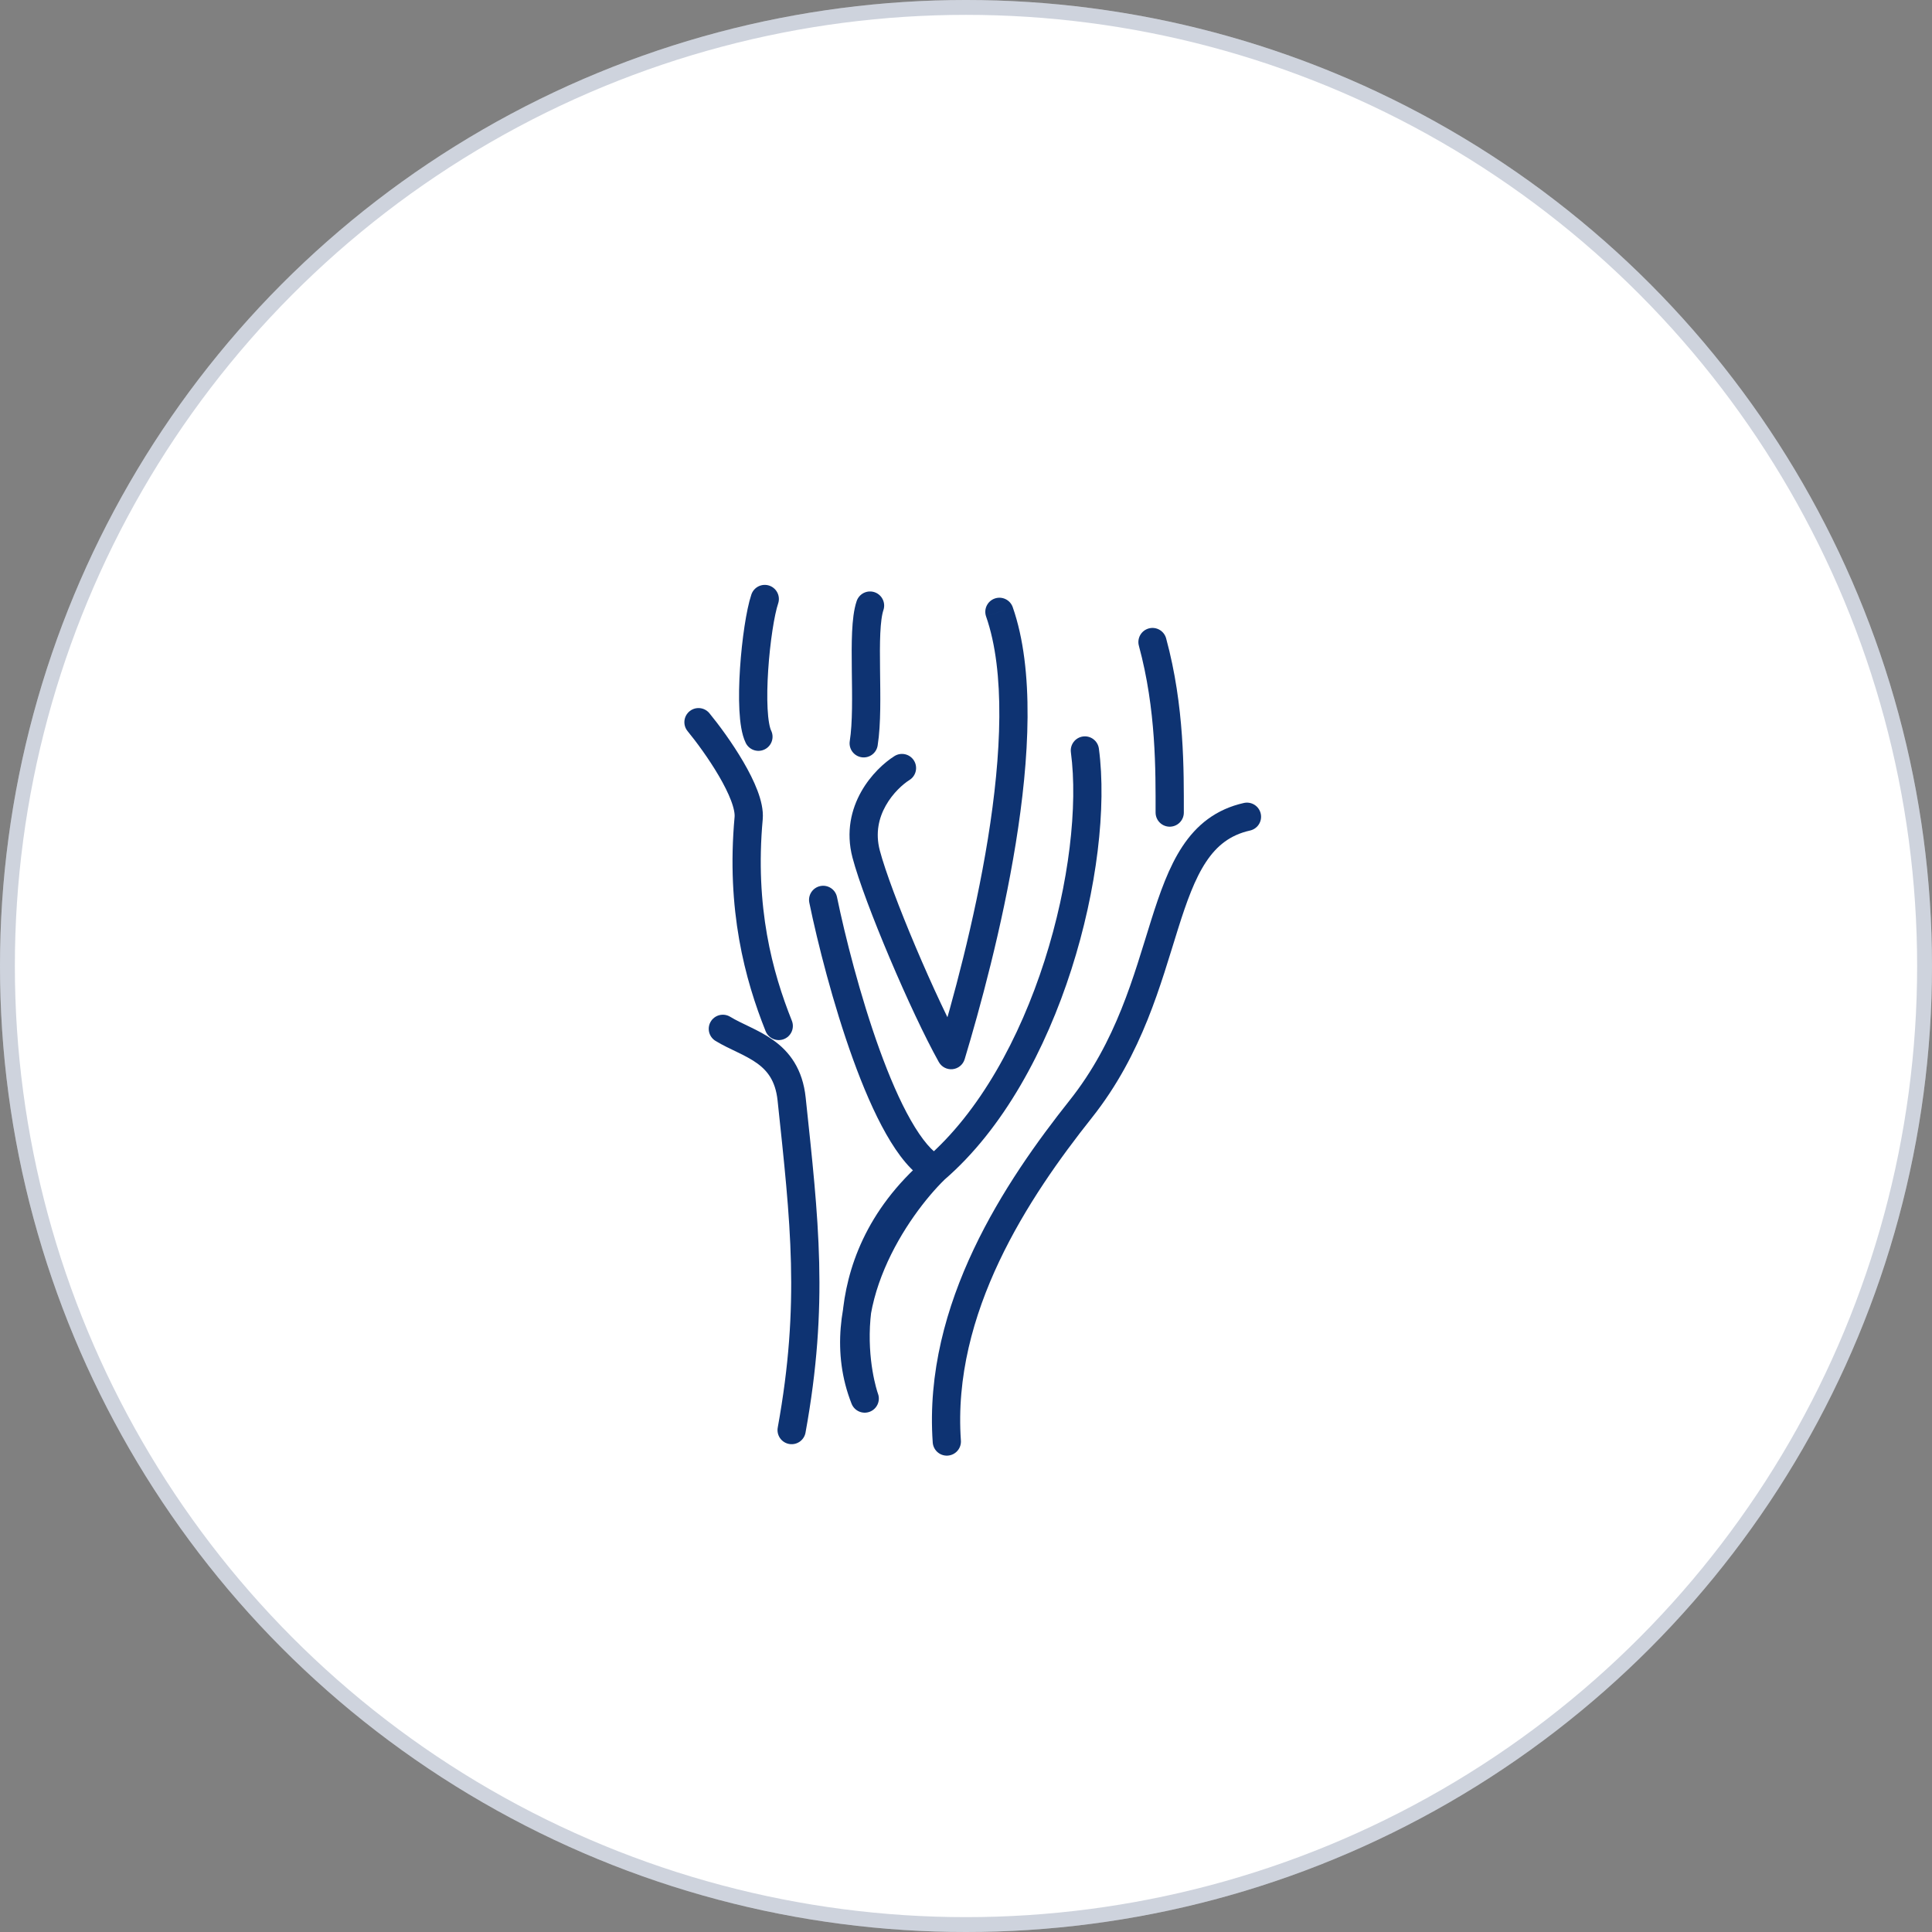
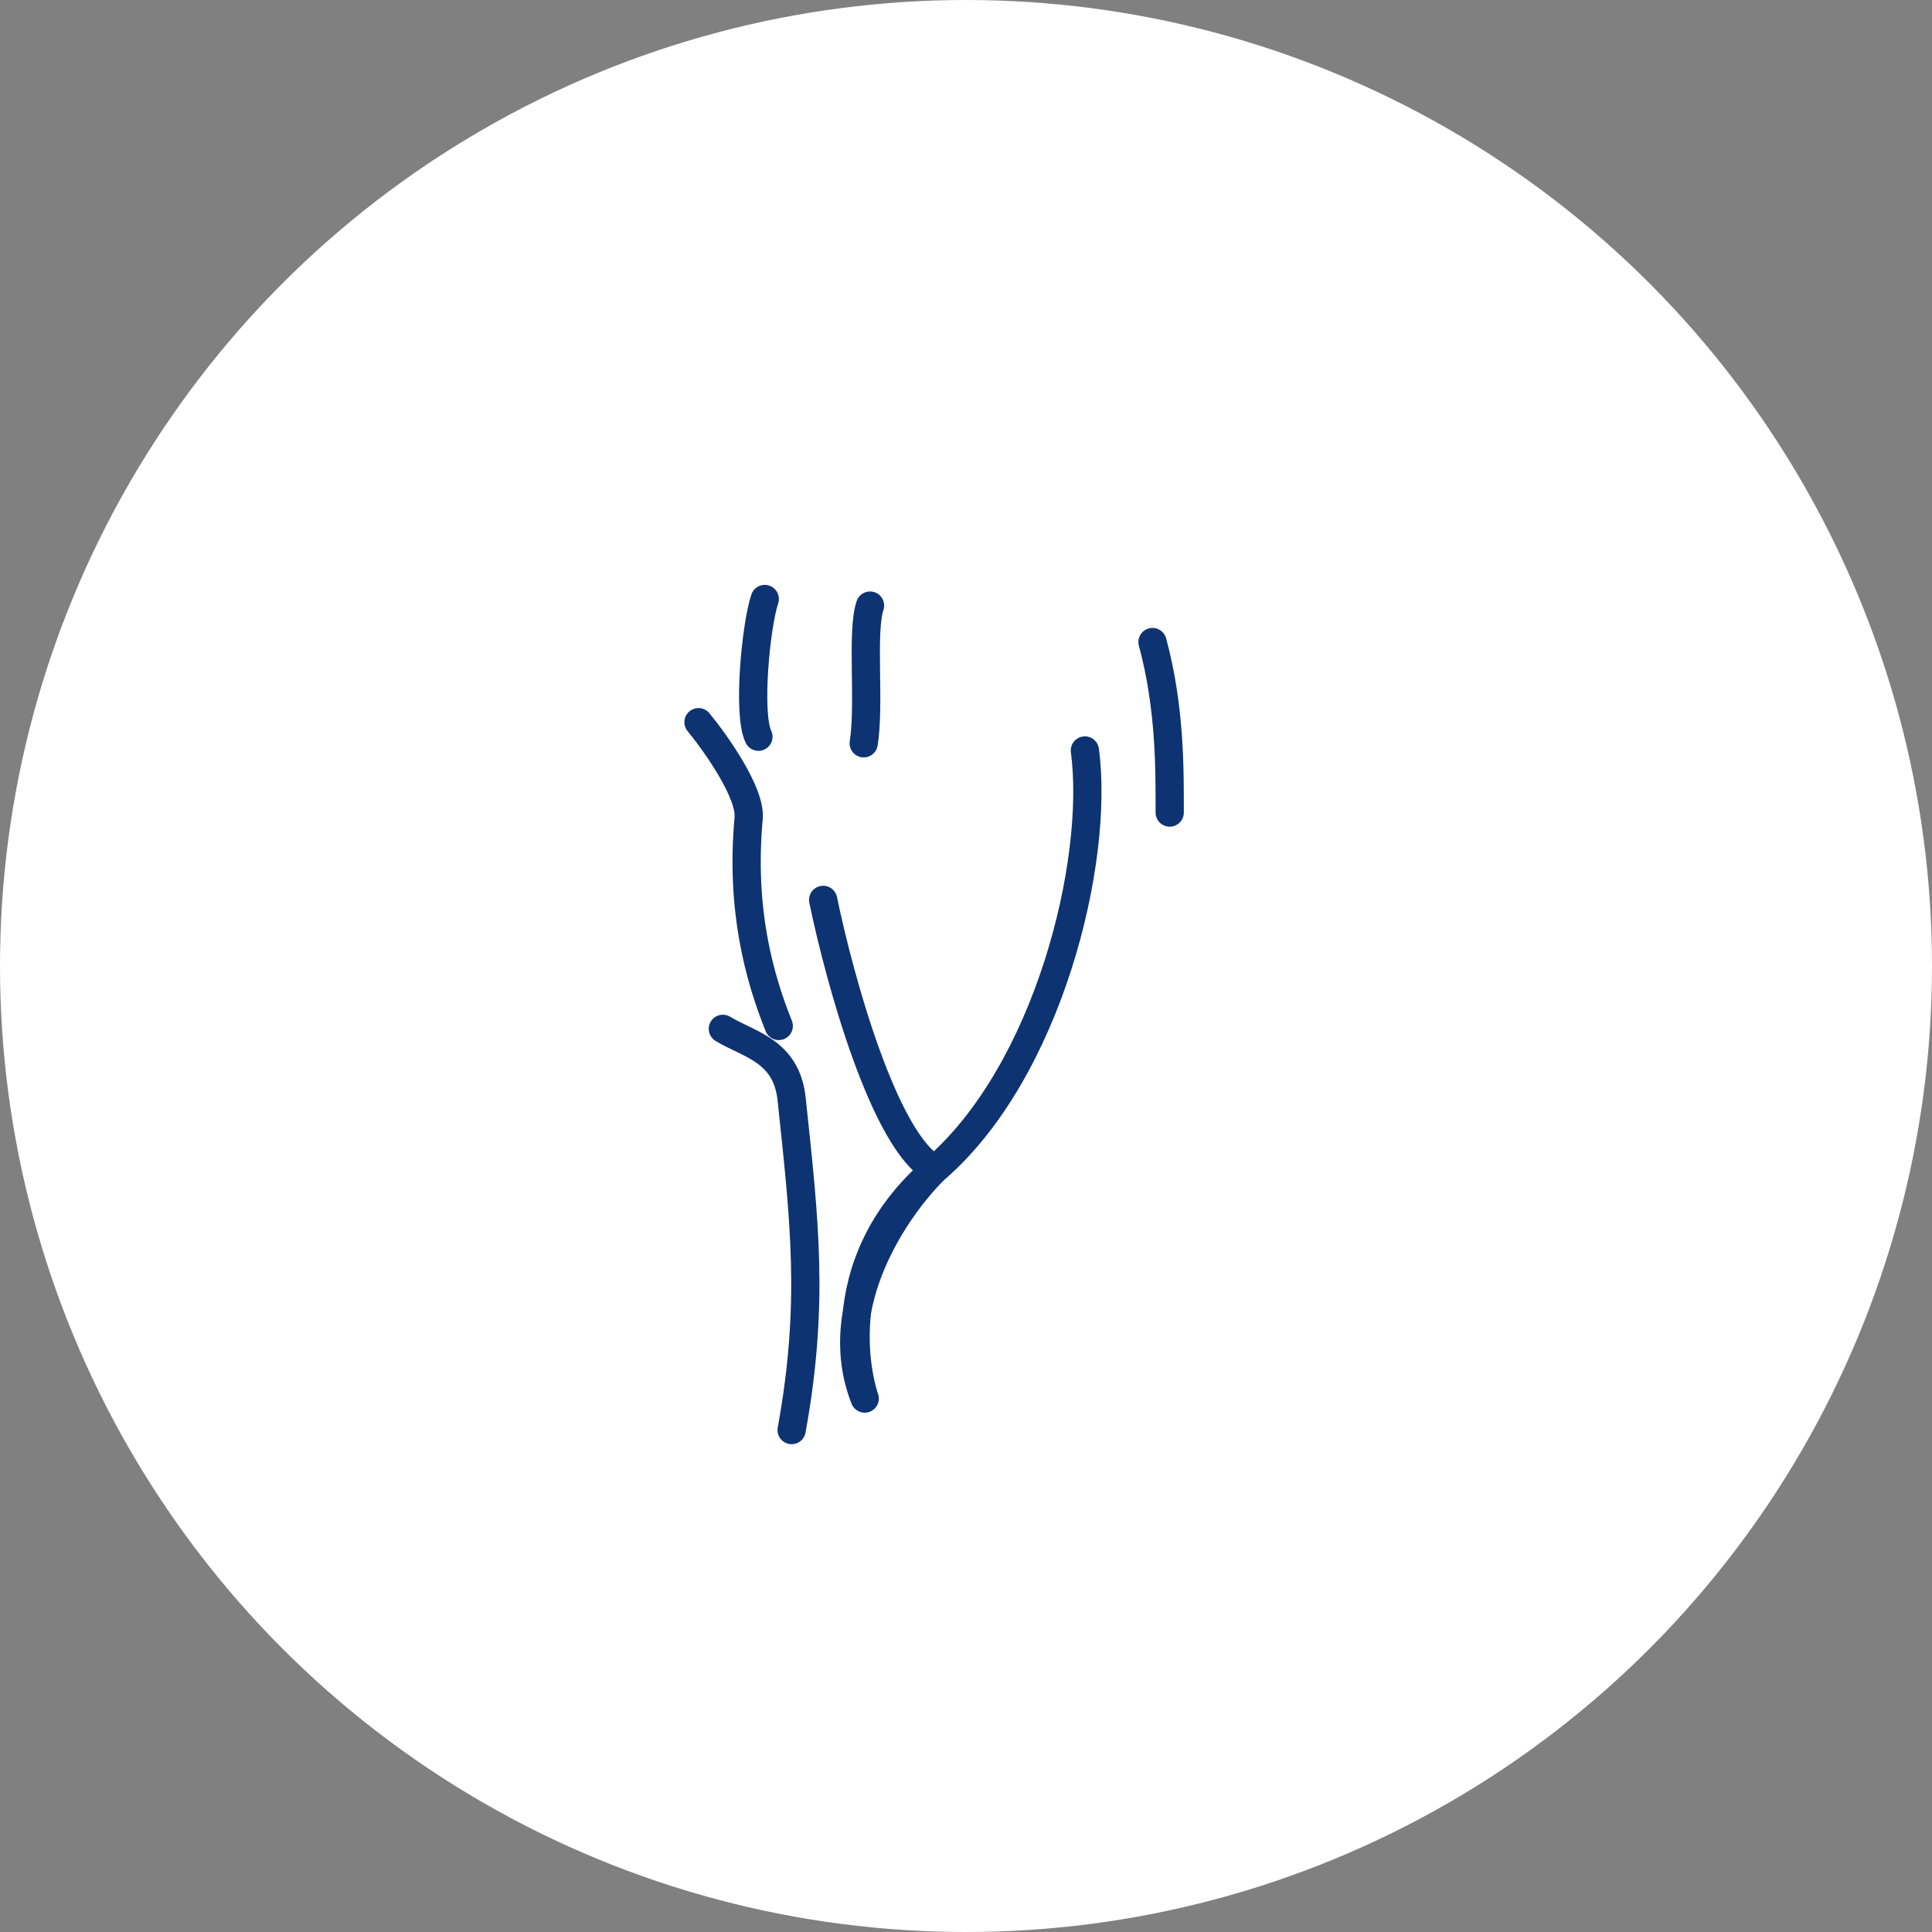
<svg xmlns="http://www.w3.org/2000/svg" width="130" height="130" viewBox="0 0 130 130" fill="none">
  <rect x="0" y="0" width="130" height="130" fill="#808080" stroke="none" />
  <circle cx="65" cy="65" r="65" fill="white" />
-   <circle cx="65" cy="65" r="64.5" stroke="#0D2557" stroke-opacity="0.2" />
  <path d="M56.319 60.359C56.213 59.846 55.711 59.515 55.197 59.621C54.683 59.727 54.352 60.229 54.458 60.743L56.319 60.359ZM58.185 94.106L57.301 94.455C57.492 94.939 58.037 95.179 58.523 94.994C59.009 94.809 59.256 94.268 59.077 93.78L58.185 94.106ZM73.942 50.373C73.872 49.852 73.394 49.487 72.874 49.556C72.354 49.626 71.989 50.103 72.058 50.624L73.942 50.373ZM55.389 60.551L54.458 60.743C55.011 63.426 56.054 67.56 57.393 71.261C58.062 73.11 58.815 74.879 59.631 76.313C60.424 77.708 61.363 78.942 62.469 79.52L62.91 78.678L63.35 77.837C62.759 77.528 62.046 76.716 61.282 75.373C60.54 74.071 59.83 72.413 59.179 70.615C57.88 67.022 56.859 62.98 56.319 60.359L55.389 60.551ZM62.91 78.678L62.246 77.998C60.868 79.343 58.991 81.74 57.77 84.632C56.549 87.526 55.944 91.02 57.301 94.455L58.185 94.106L59.069 93.757C57.957 90.944 58.413 87.994 59.521 85.371C60.629 82.746 62.348 80.553 63.573 79.359L62.91 78.678ZM58.185 94.106L59.077 93.78C58.936 93.393 56.386 85.548 63.529 79.398L62.91 78.678L62.29 77.959C54.199 84.923 57.081 93.855 57.293 94.432L58.185 94.106ZM62.91 78.678L63.529 79.398C67.521 75.962 70.367 70.609 72.091 65.232C73.815 59.854 74.466 54.301 73.942 50.373L73 50.498L72.058 50.624C72.534 54.195 71.948 59.454 70.282 64.652C68.615 69.851 65.915 74.838 62.29 77.959L62.91 78.678Z" fill="#0E3372" />
-   <path d="M61.197 52.484C61.642 52.205 61.775 51.619 61.496 51.174C61.217 50.73 60.63 50.596 60.186 50.876L61.197 52.484ZM64 70.998L63.171 71.462C63.357 71.794 63.724 71.984 64.103 71.942C64.482 71.901 64.8 71.637 64.91 71.272L64 70.998ZM68.145 40.856C67.972 40.361 67.43 40.1 66.935 40.273C66.44 40.446 66.179 40.988 66.352 41.483L68.145 40.856ZM60.692 51.68L60.186 50.876C59.505 51.304 58.592 52.129 57.948 53.272C57.292 54.437 56.903 55.959 57.362 57.707L58.281 57.465L59.2 57.224C58.888 56.04 59.142 55.023 59.603 54.205C60.076 53.365 60.754 52.763 61.197 52.484L60.692 51.68ZM58.281 57.465L57.362 57.707C57.767 59.244 58.763 61.863 59.868 64.472C60.977 67.091 62.23 69.778 63.171 71.462L64 70.998L64.829 70.535C63.938 68.94 62.717 66.326 61.618 63.731C60.514 61.126 59.567 58.617 59.2 57.224L58.281 57.465ZM64 70.998L64.91 71.272C65.912 67.943 67.431 62.428 68.351 56.732C69.263 51.085 69.619 45.073 68.145 40.856L67.249 41.17L66.352 41.483C67.655 45.212 67.383 50.803 66.475 56.429C65.574 62.006 64.081 67.432 63.09 70.724L64 70.998Z" fill="#0E3372" />
  <path d="M47 48.594C48.189 50.04 50.529 53.357 50.375 55.054C49.822 61.129 51.05 65.66 52.4 69.035" stroke="#0E3372" stroke-width="1.9" stroke-linecap="round" />
  <path d="M51.459 40.305C50.862 42.08 50.286 48.042 51.033 49.573M58.543 40.748C57.946 42.523 58.543 47.33 58.117 50.015M77.549 43.202C78.755 47.637 78.707 51.88 78.707 54.676" stroke="#0E3372" stroke-width="1.9" stroke-linecap="round" />
  <path d="M48.639 69.228C50.375 70.289 52.92 70.675 53.267 73.953C54.135 82.149 54.81 87.742 53.267 96.227" stroke="#0E3372" stroke-width="1.9" stroke-linecap="round" />
-   <path d="M83.905 54.957C77.445 56.403 79.305 66.335 72.72 74.627C68.451 80.003 63.078 88.03 63.709 96.997" stroke="#0E3372" stroke-width="1.9" stroke-linecap="round" />
</svg>